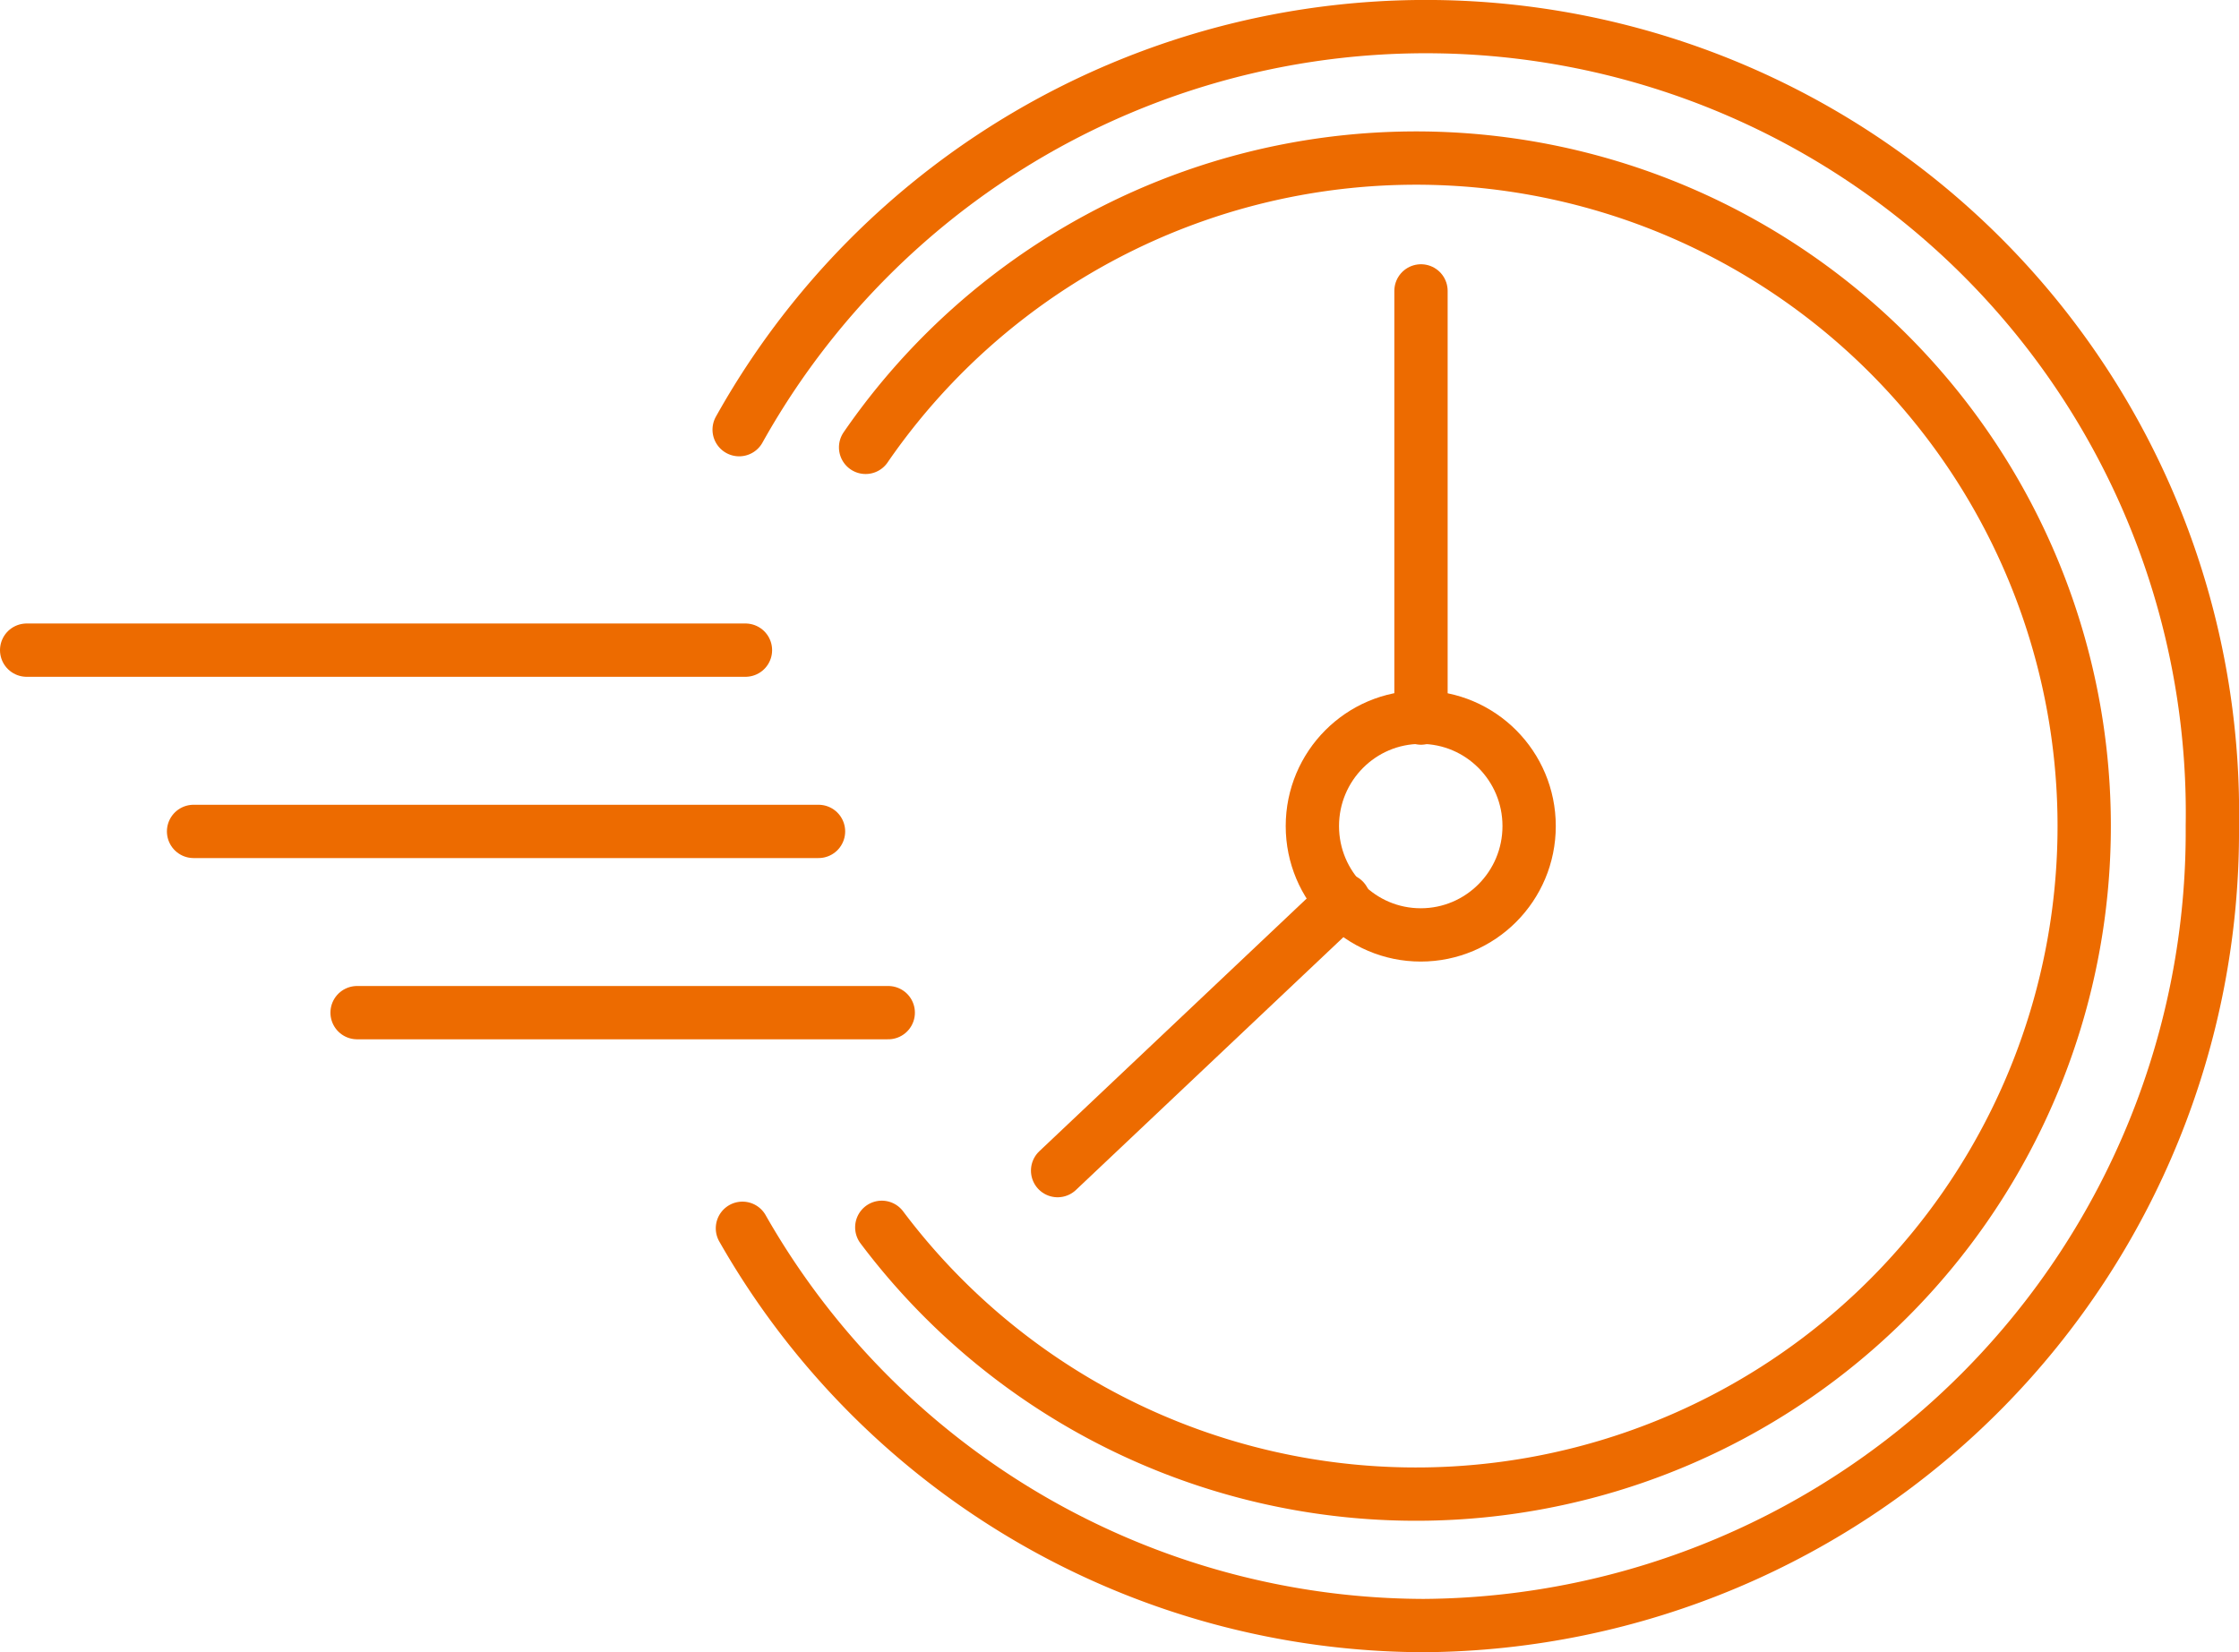
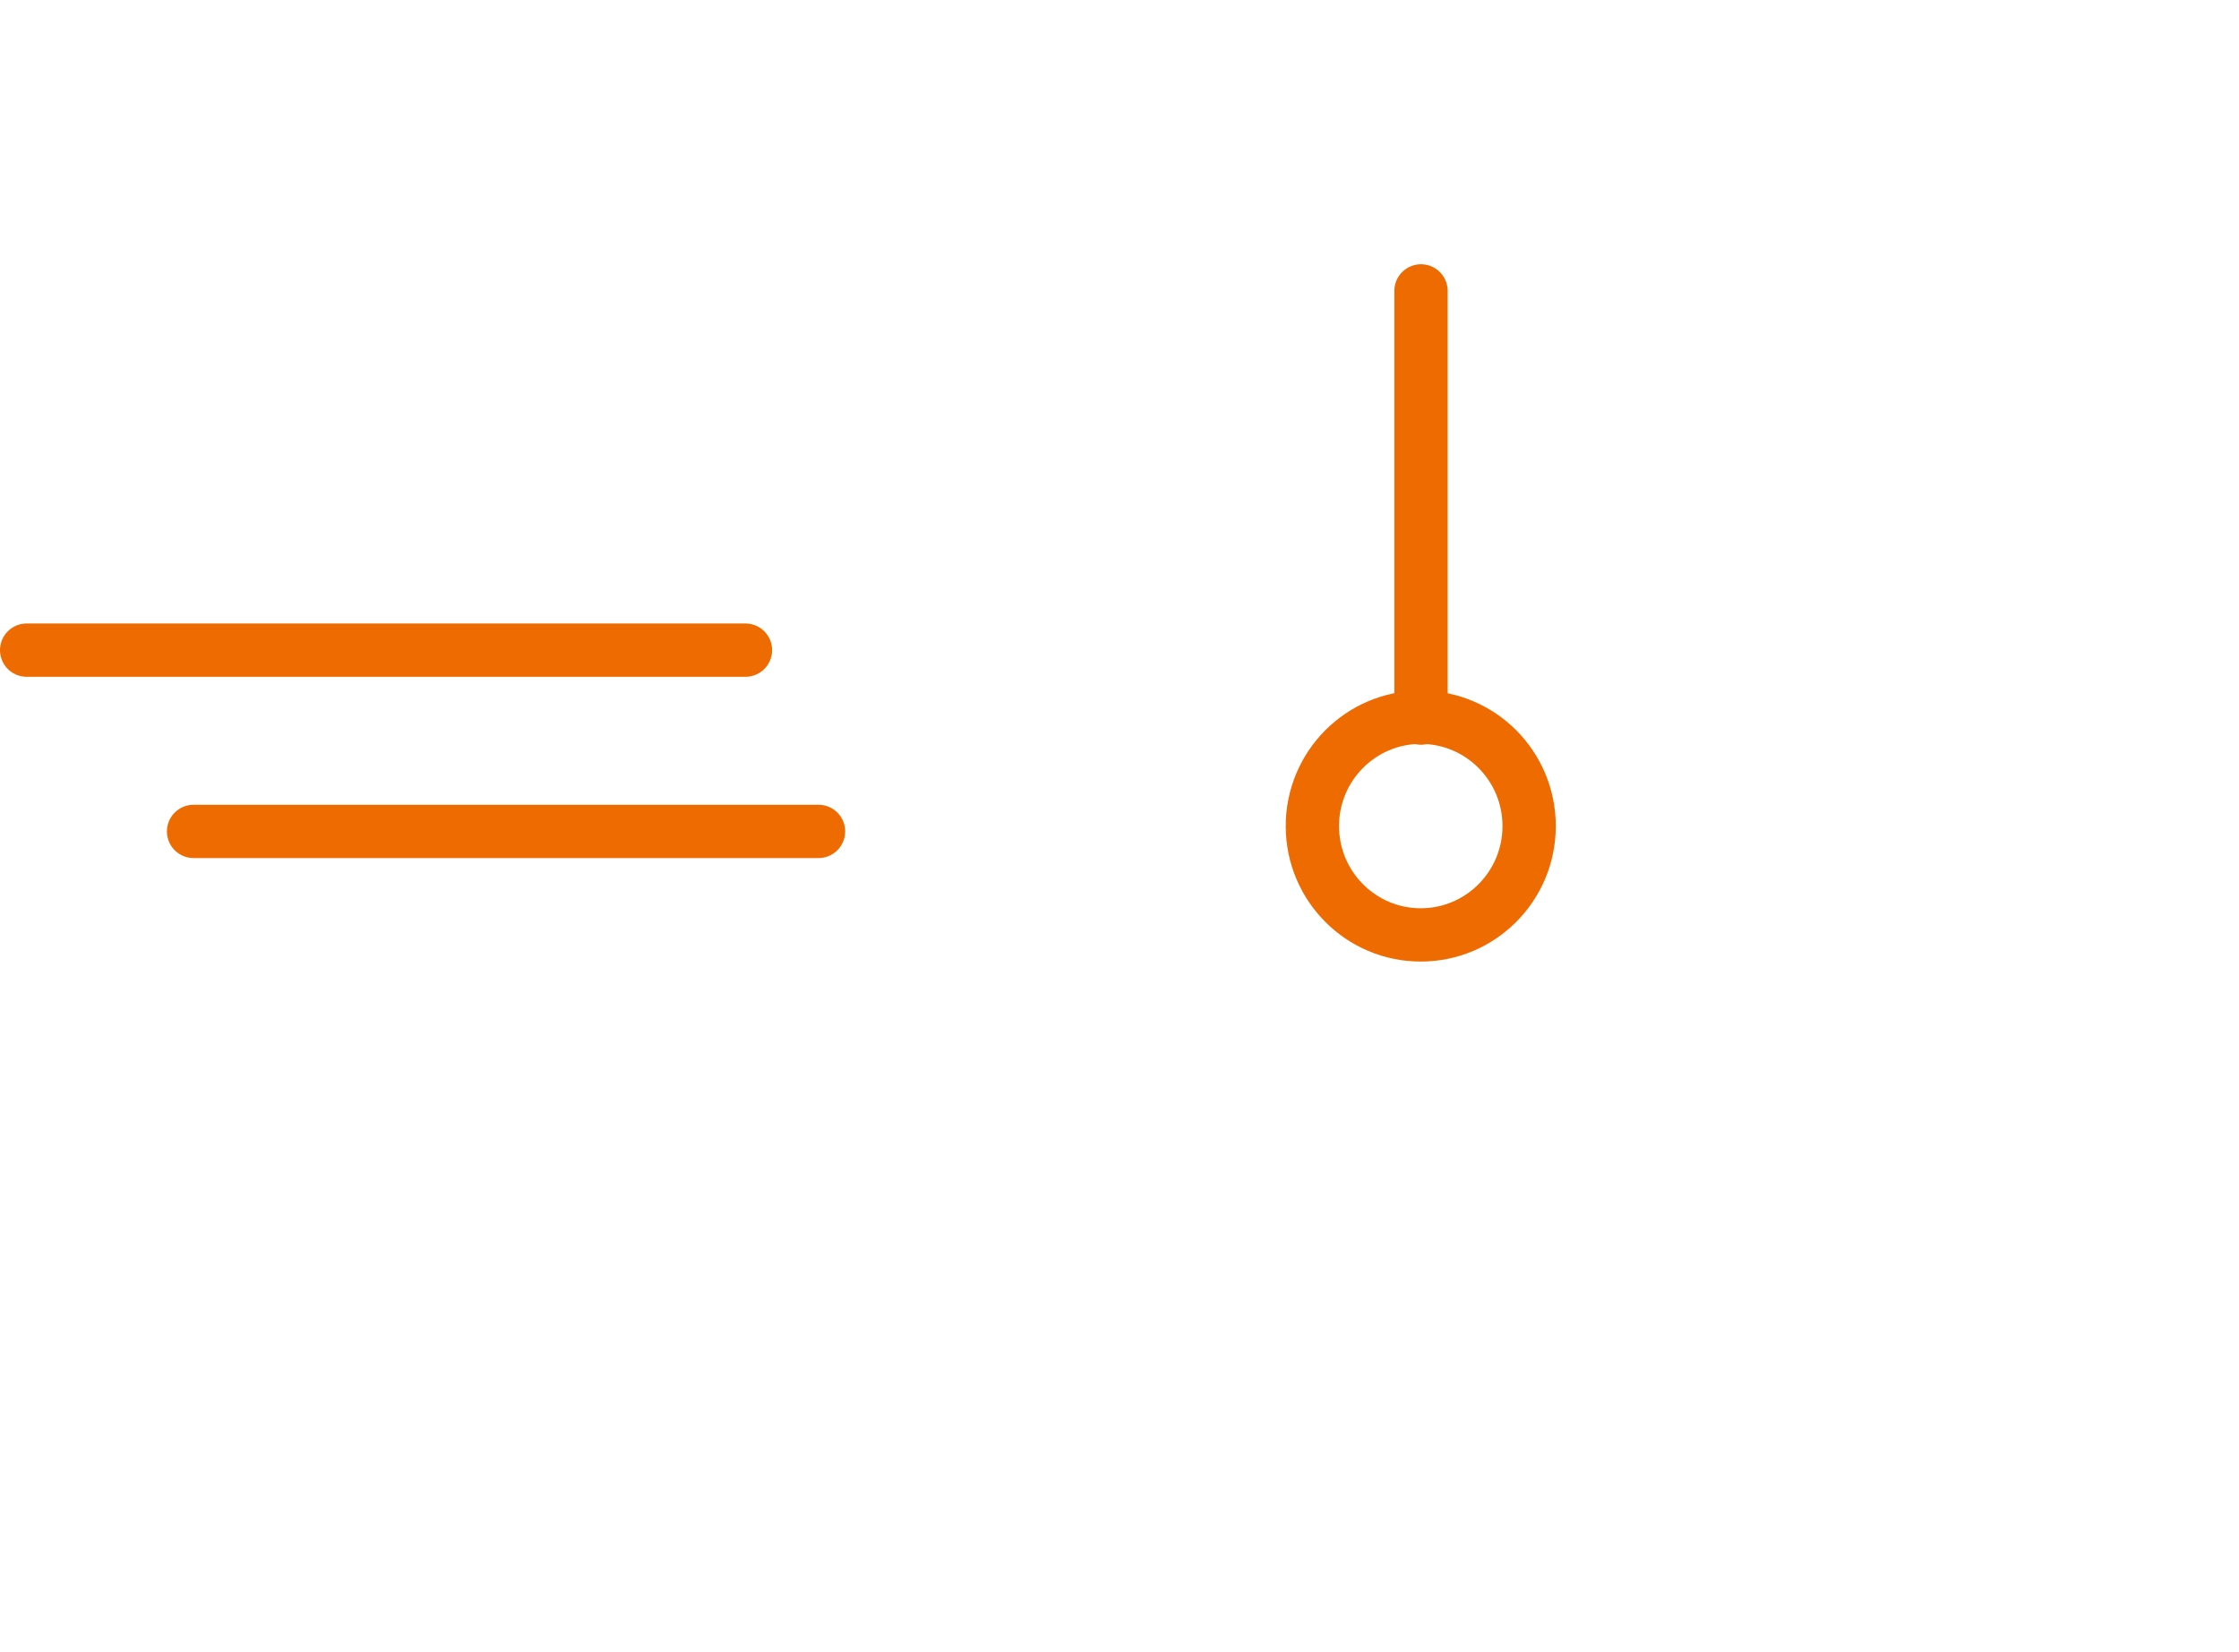
<svg xmlns="http://www.w3.org/2000/svg" width="84" height="62">
  <g transform="translate(-.378 -.378)" fill="none" stroke="#ed6b00" stroke-linecap="round" stroke-linejoin="round" stroke-width="2">
-     <path data-name="Path 1058" d="M28.232 46.47a29.494 29.494 0 0025.567 14.908 29.791 29.791 0 0029.579-30 29.508 29.508 0 00-55.269-14.877" />
-     <path data-name="Path 1059" d="M33.46 46.434a25.068 25.068 0 10-.607-29.269" />
    <ellipse data-name="Ellipse 16" cx="4.066" cy="4.084" rx="4.066" ry="4.084" transform="translate(49.614 27.293)" />
    <path data-name="Line 131" d="M53.689 27.324v-16.03" />
-     <path data-name="Line 132" d="M50.792 34.156l-10.736 10.15" />
-     <path data-name="Line 133" d="M13.775 38.378h19.927" />
    <path data-name="Line 134" d="M7.64 31.577h23.446" />
    <path data-name="Line 135" d="M1.378 24.775h26.967" />
  </g>
</svg>